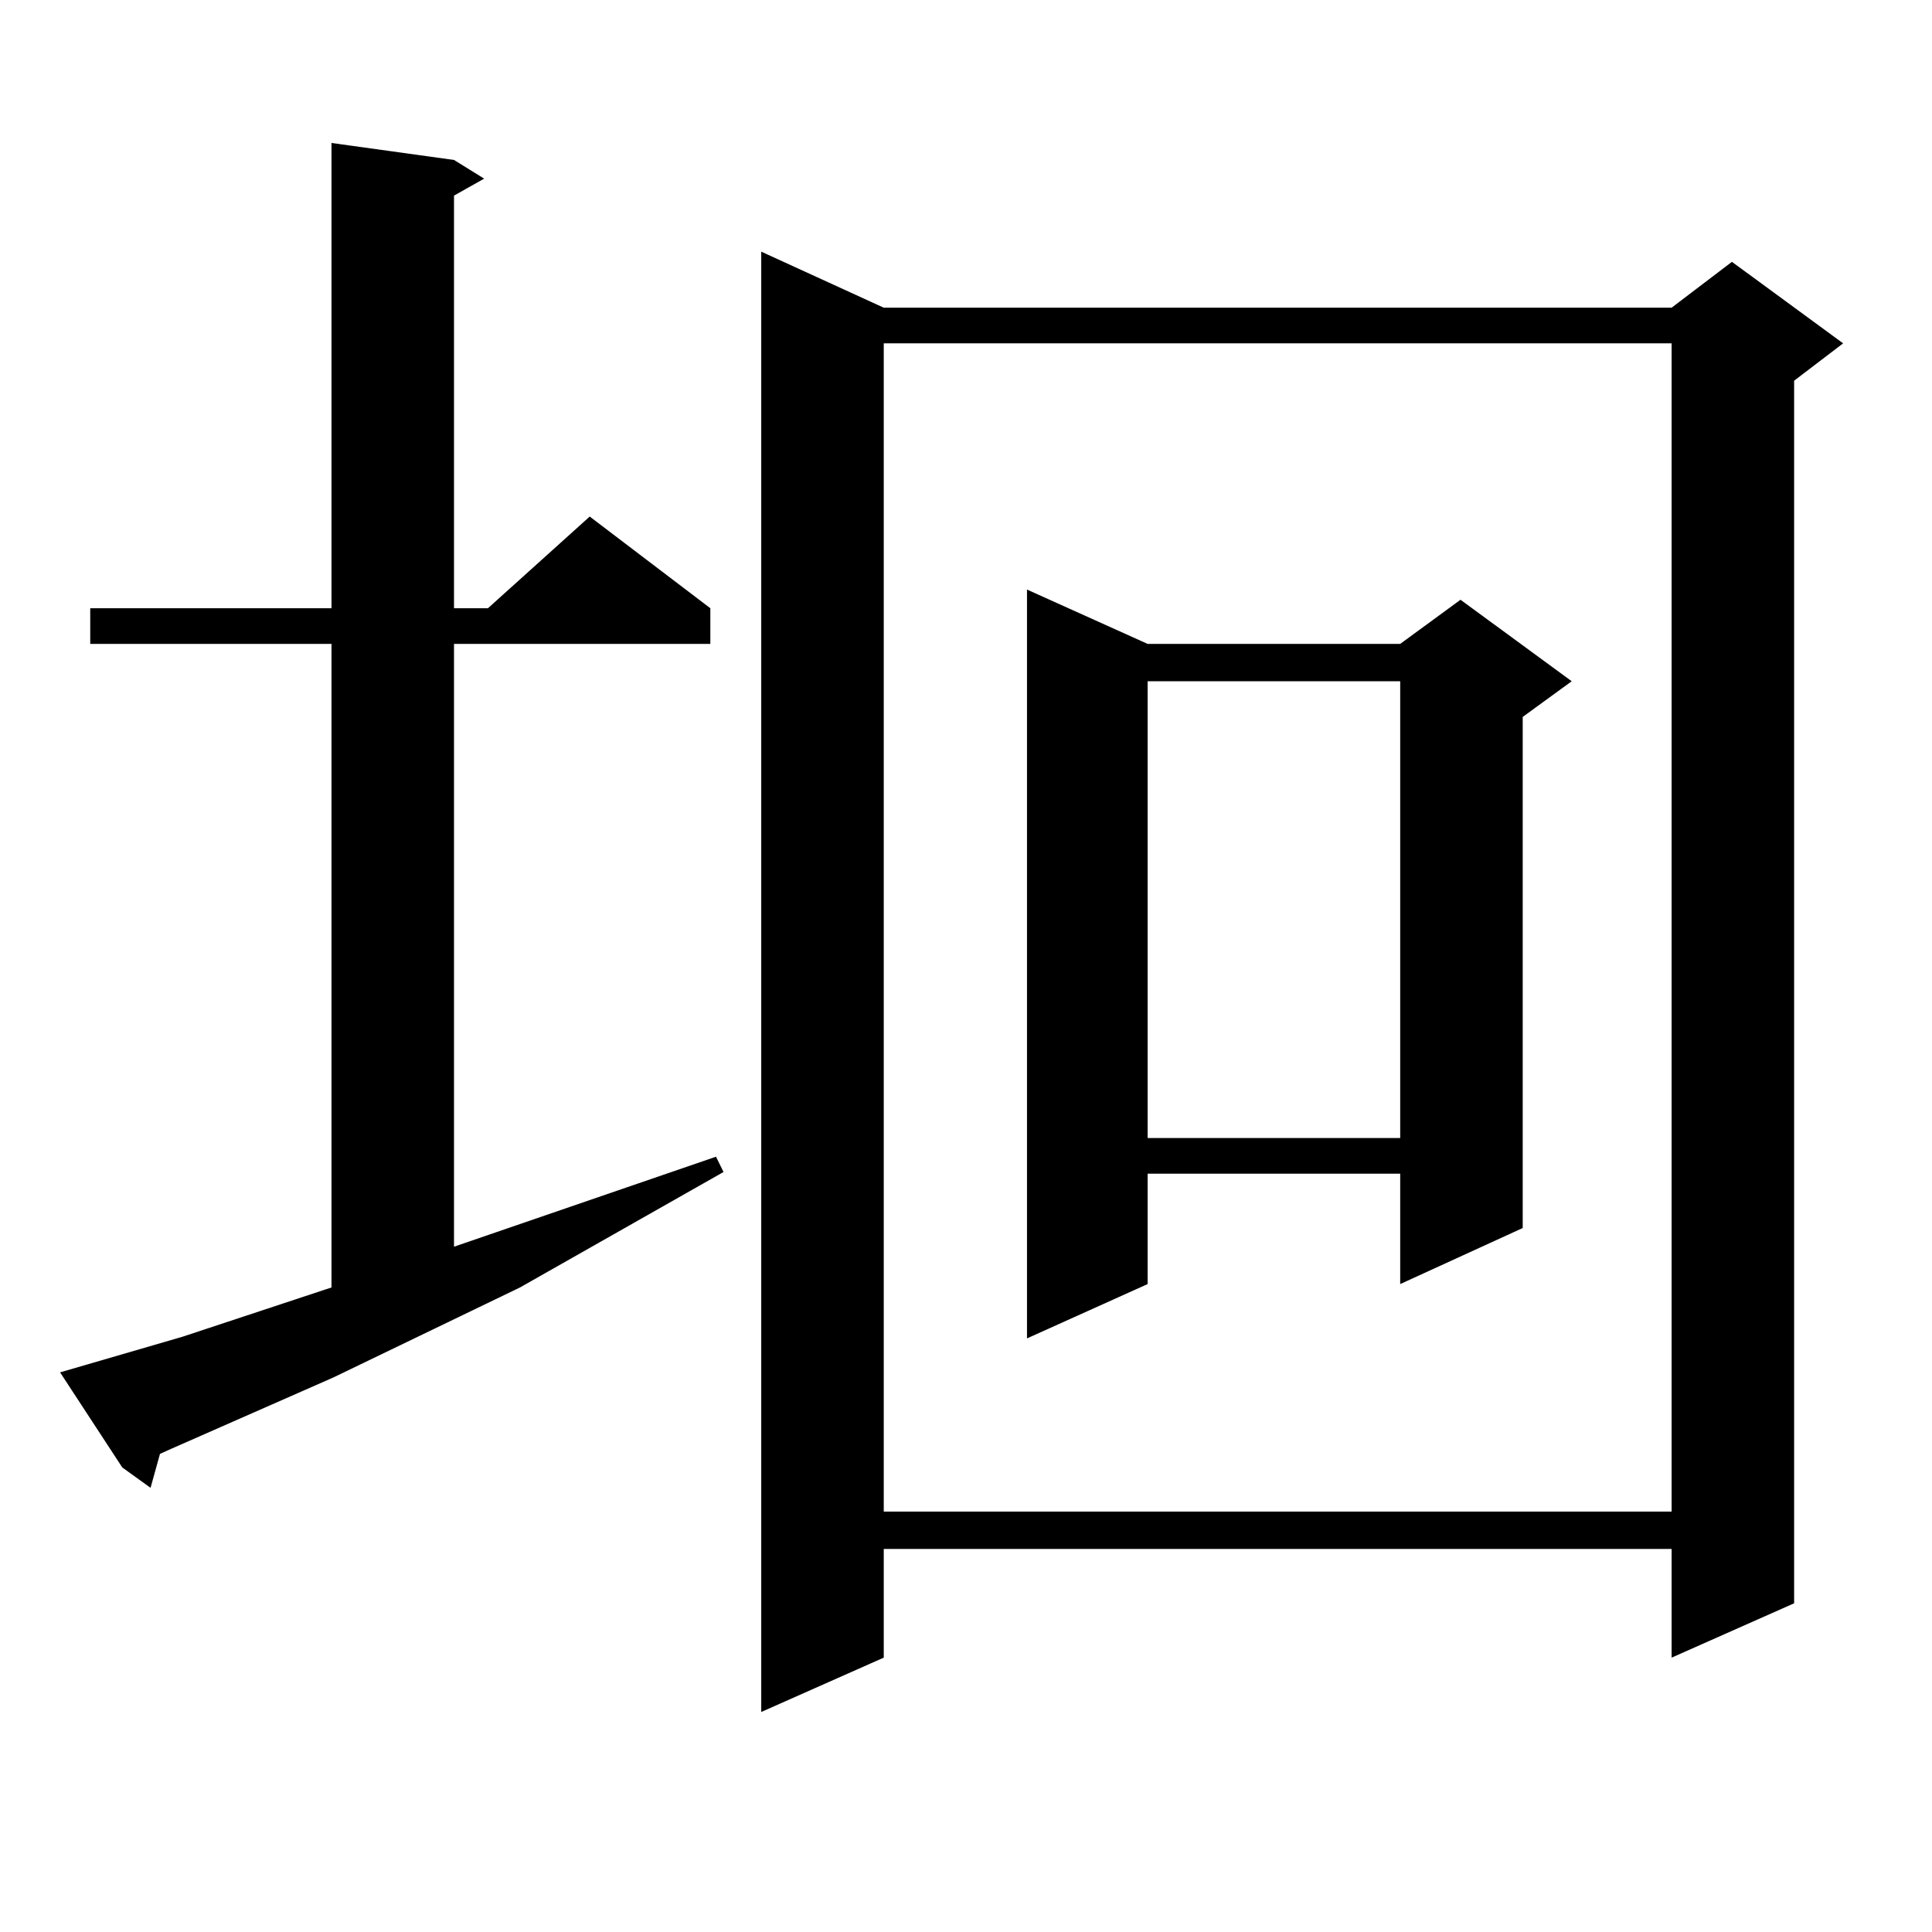
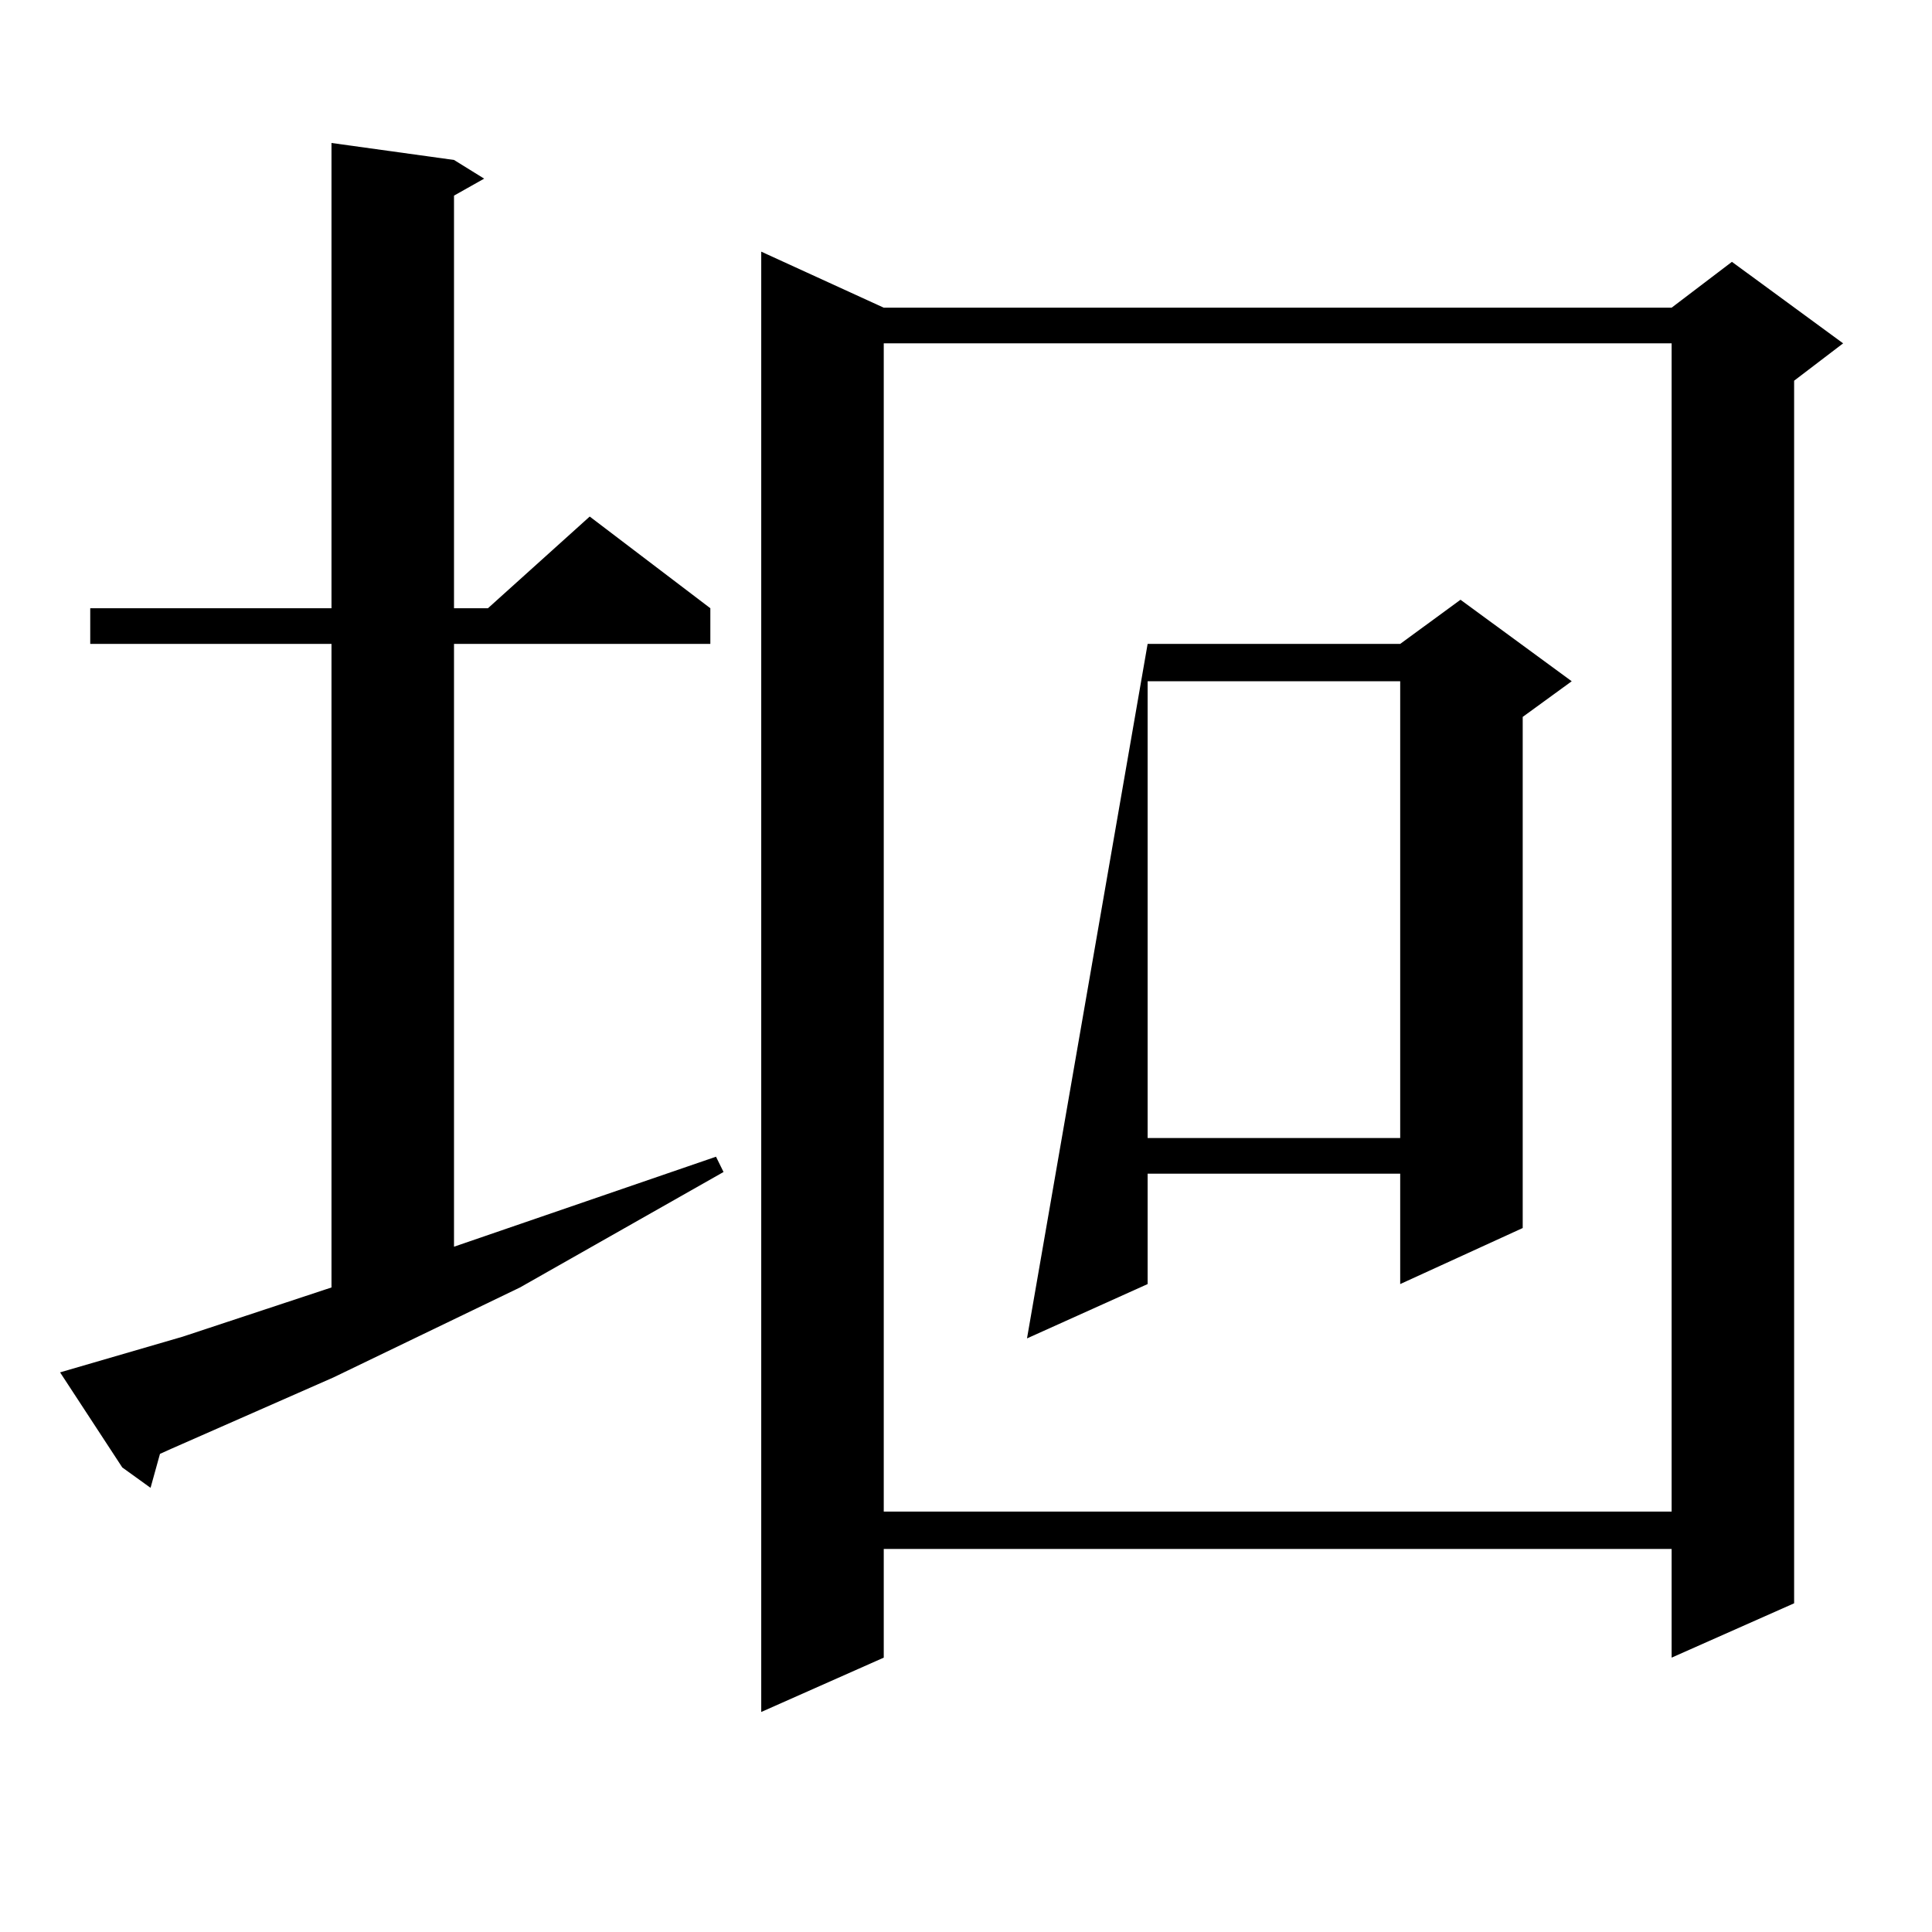
<svg xmlns="http://www.w3.org/2000/svg" version="1.1" id="图层_1" x="0px" y="0px" width="1000px" height="1000px" viewBox="0 0 1000 1000" enable-background="new 0 0 1000 1000" xml:space="preserve">
-   <path d="M94.51,691.875l77.071-25.488V333.281H46.706v-18.457h124.875V74.004l63.413,8.789l15.609,9.668l-15.609,8.789v213.574  h17.561l52.682-47.461l62.438,47.461v18.457h-132.68v312.012l135.606-46.582l3.902,7.91L269.14,666.387l-96.583,46.582l-83.9,36.914  l-5.854,2.637l-4.878,17.578l-14.634-10.547l-32.194-49.219L94.51,691.875z M457.428,159.258h407.795l31.219-23.73l57.56,42.188  l-25.365,19.336v632.813l-63.413,28.125v-56.25H457.428v56.25l-63.413,28.125V130.254L457.428,159.258z M457.428,177.715v604.688  h407.795V177.715H457.428z M594.01,333.281h130.729l31.219-22.852l57.56,42.188l-25.365,18.457v264.551l-63.413,29.004V607.5H594.01  v57.129l-62.438,28.125V305.156L594.01,333.281z M594.01,352.617v236.426h130.729V352.617H594.01z" />
+   <path d="M94.51,691.875l77.071-25.488V333.281H46.706v-18.457h124.875V74.004l63.413,8.789l15.609,9.668l-15.609,8.789v213.574  h17.561l52.682-47.461l62.438,47.461v18.457h-132.68v312.012l135.606-46.582l3.902,7.91L269.14,666.387l-96.583,46.582l-83.9,36.914  l-5.854,2.637l-4.878,17.578l-14.634-10.547l-32.194-49.219L94.51,691.875z M457.428,159.258h407.795l31.219-23.73l57.56,42.188  l-25.365,19.336v632.813l-63.413,28.125v-56.25H457.428v56.25l-63.413,28.125V130.254L457.428,159.258z M457.428,177.715v604.688  h407.795V177.715H457.428z M594.01,333.281h130.729l31.219-22.852l57.56,42.188l-25.365,18.457v264.551l-63.413,29.004V607.5H594.01  v57.129l-62.438,28.125L594.01,333.281z M594.01,352.617v236.426h130.729V352.617H594.01z" />
</svg>